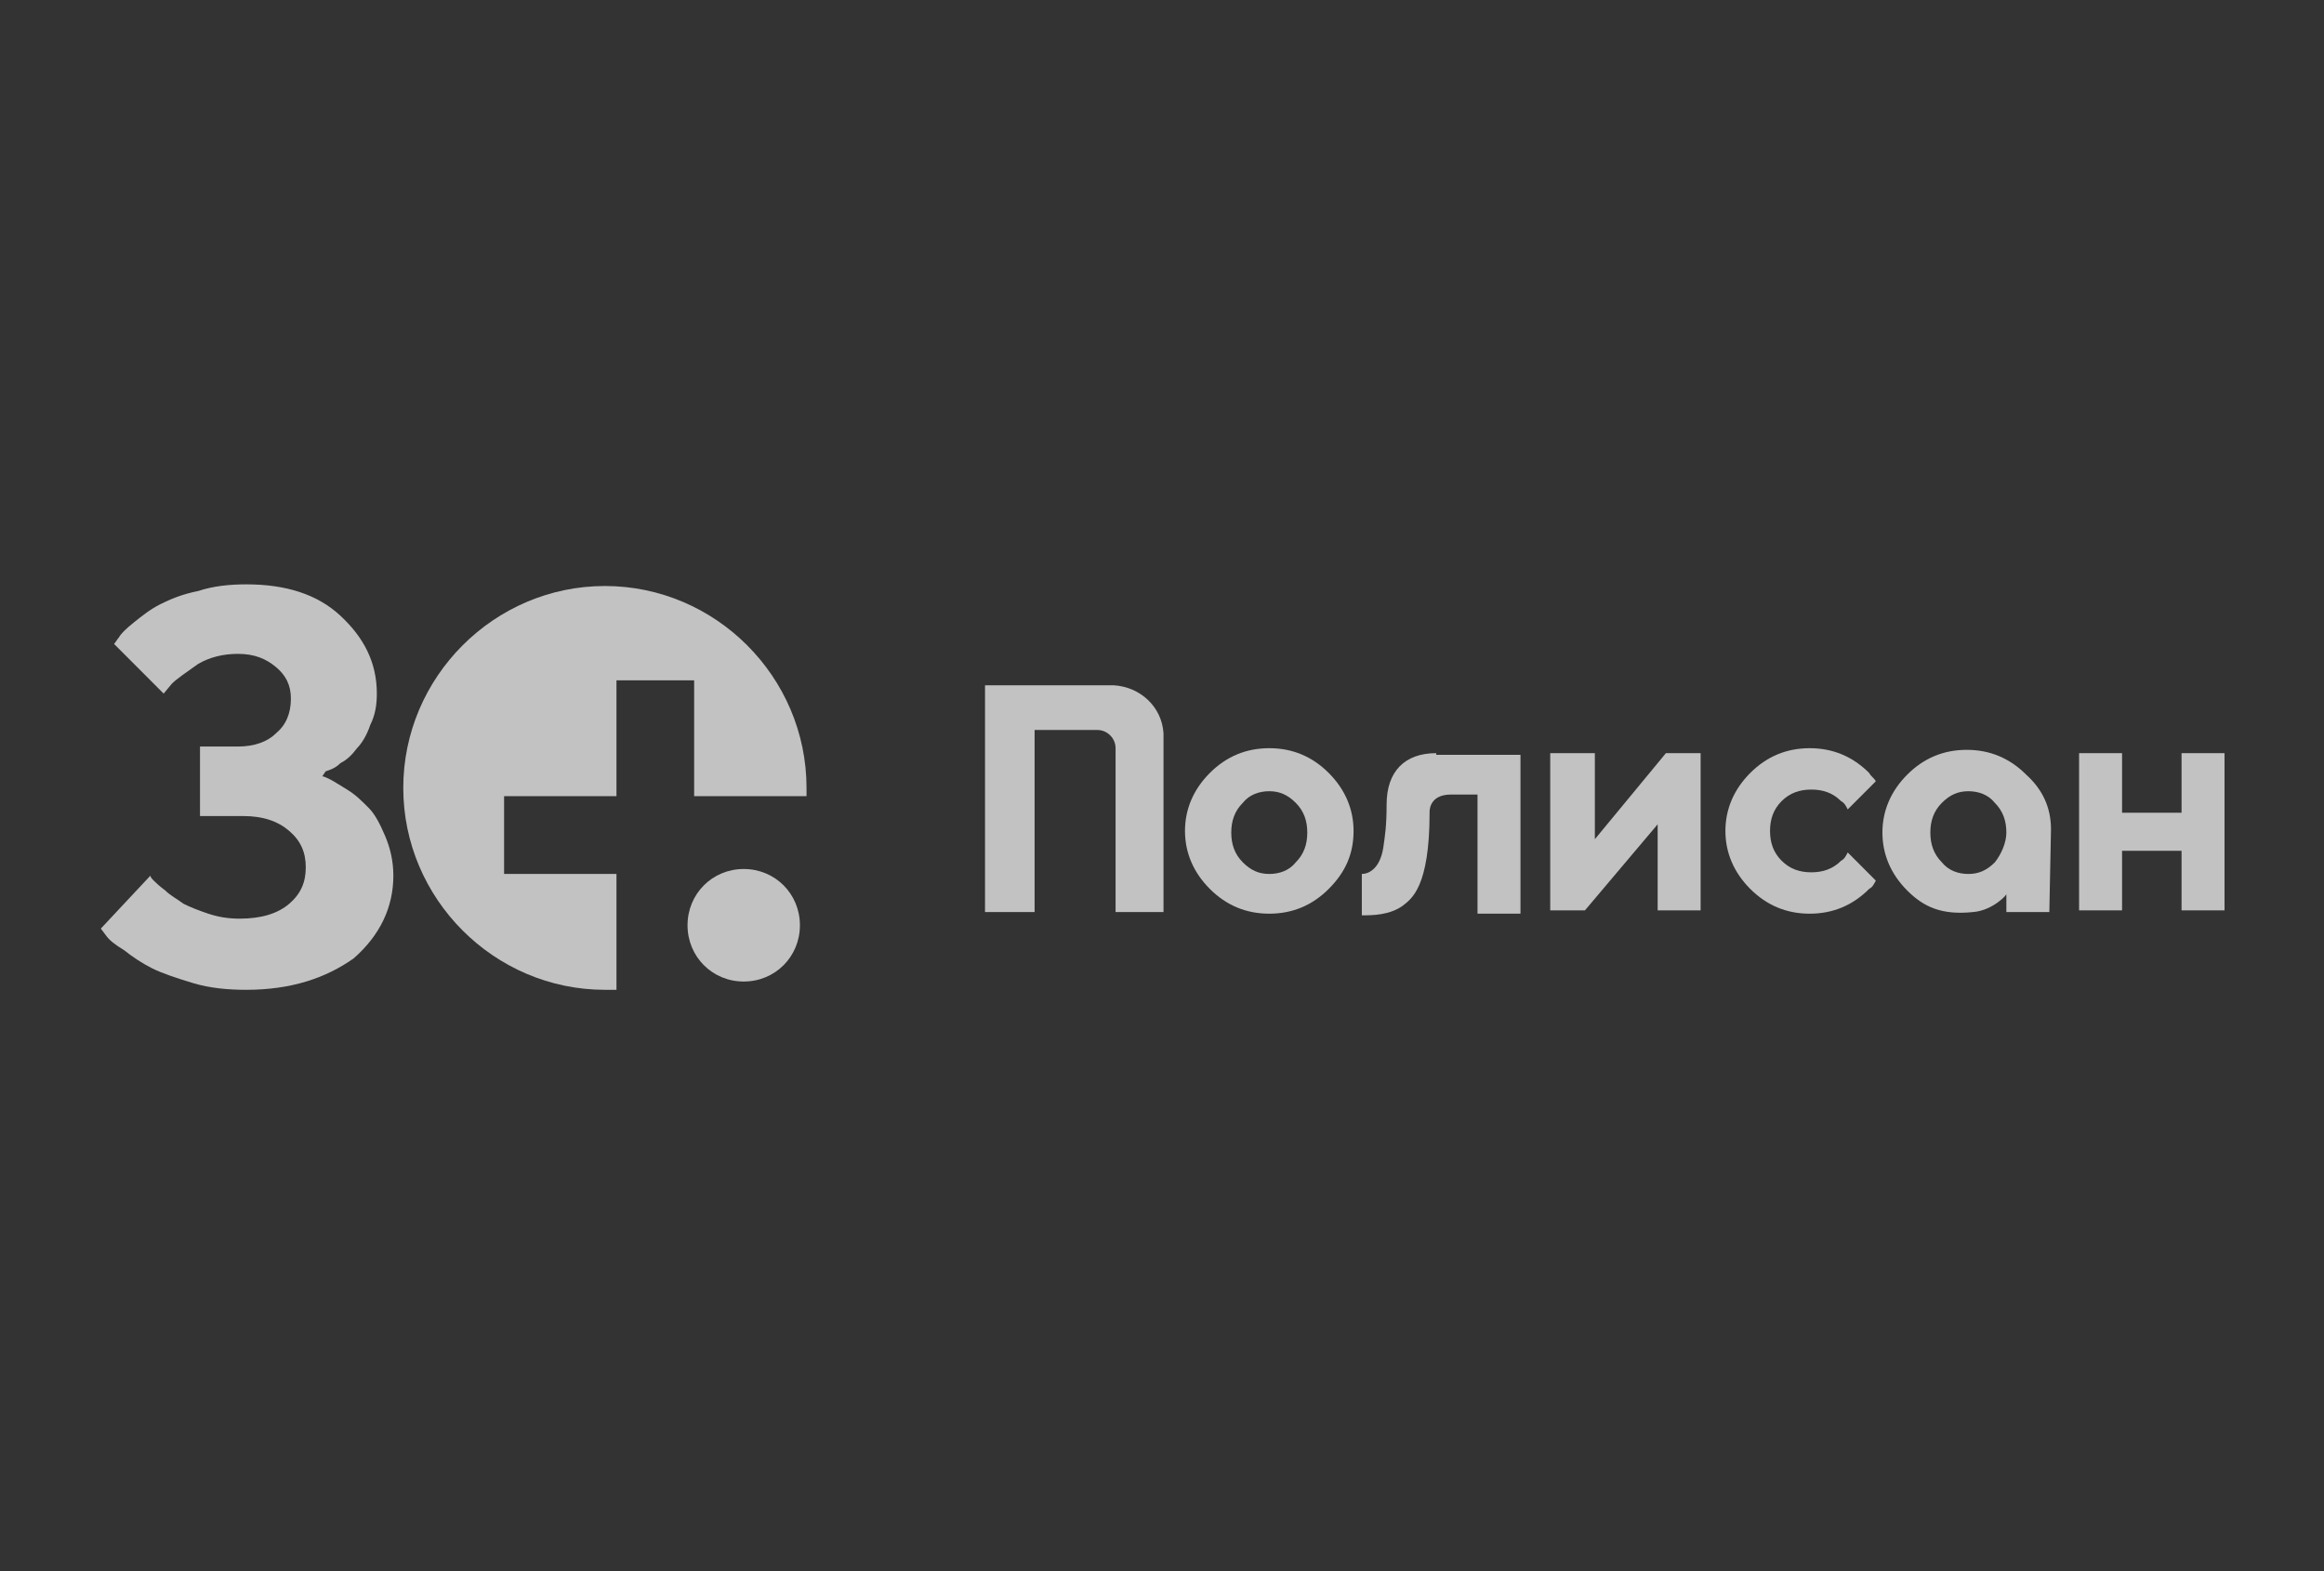
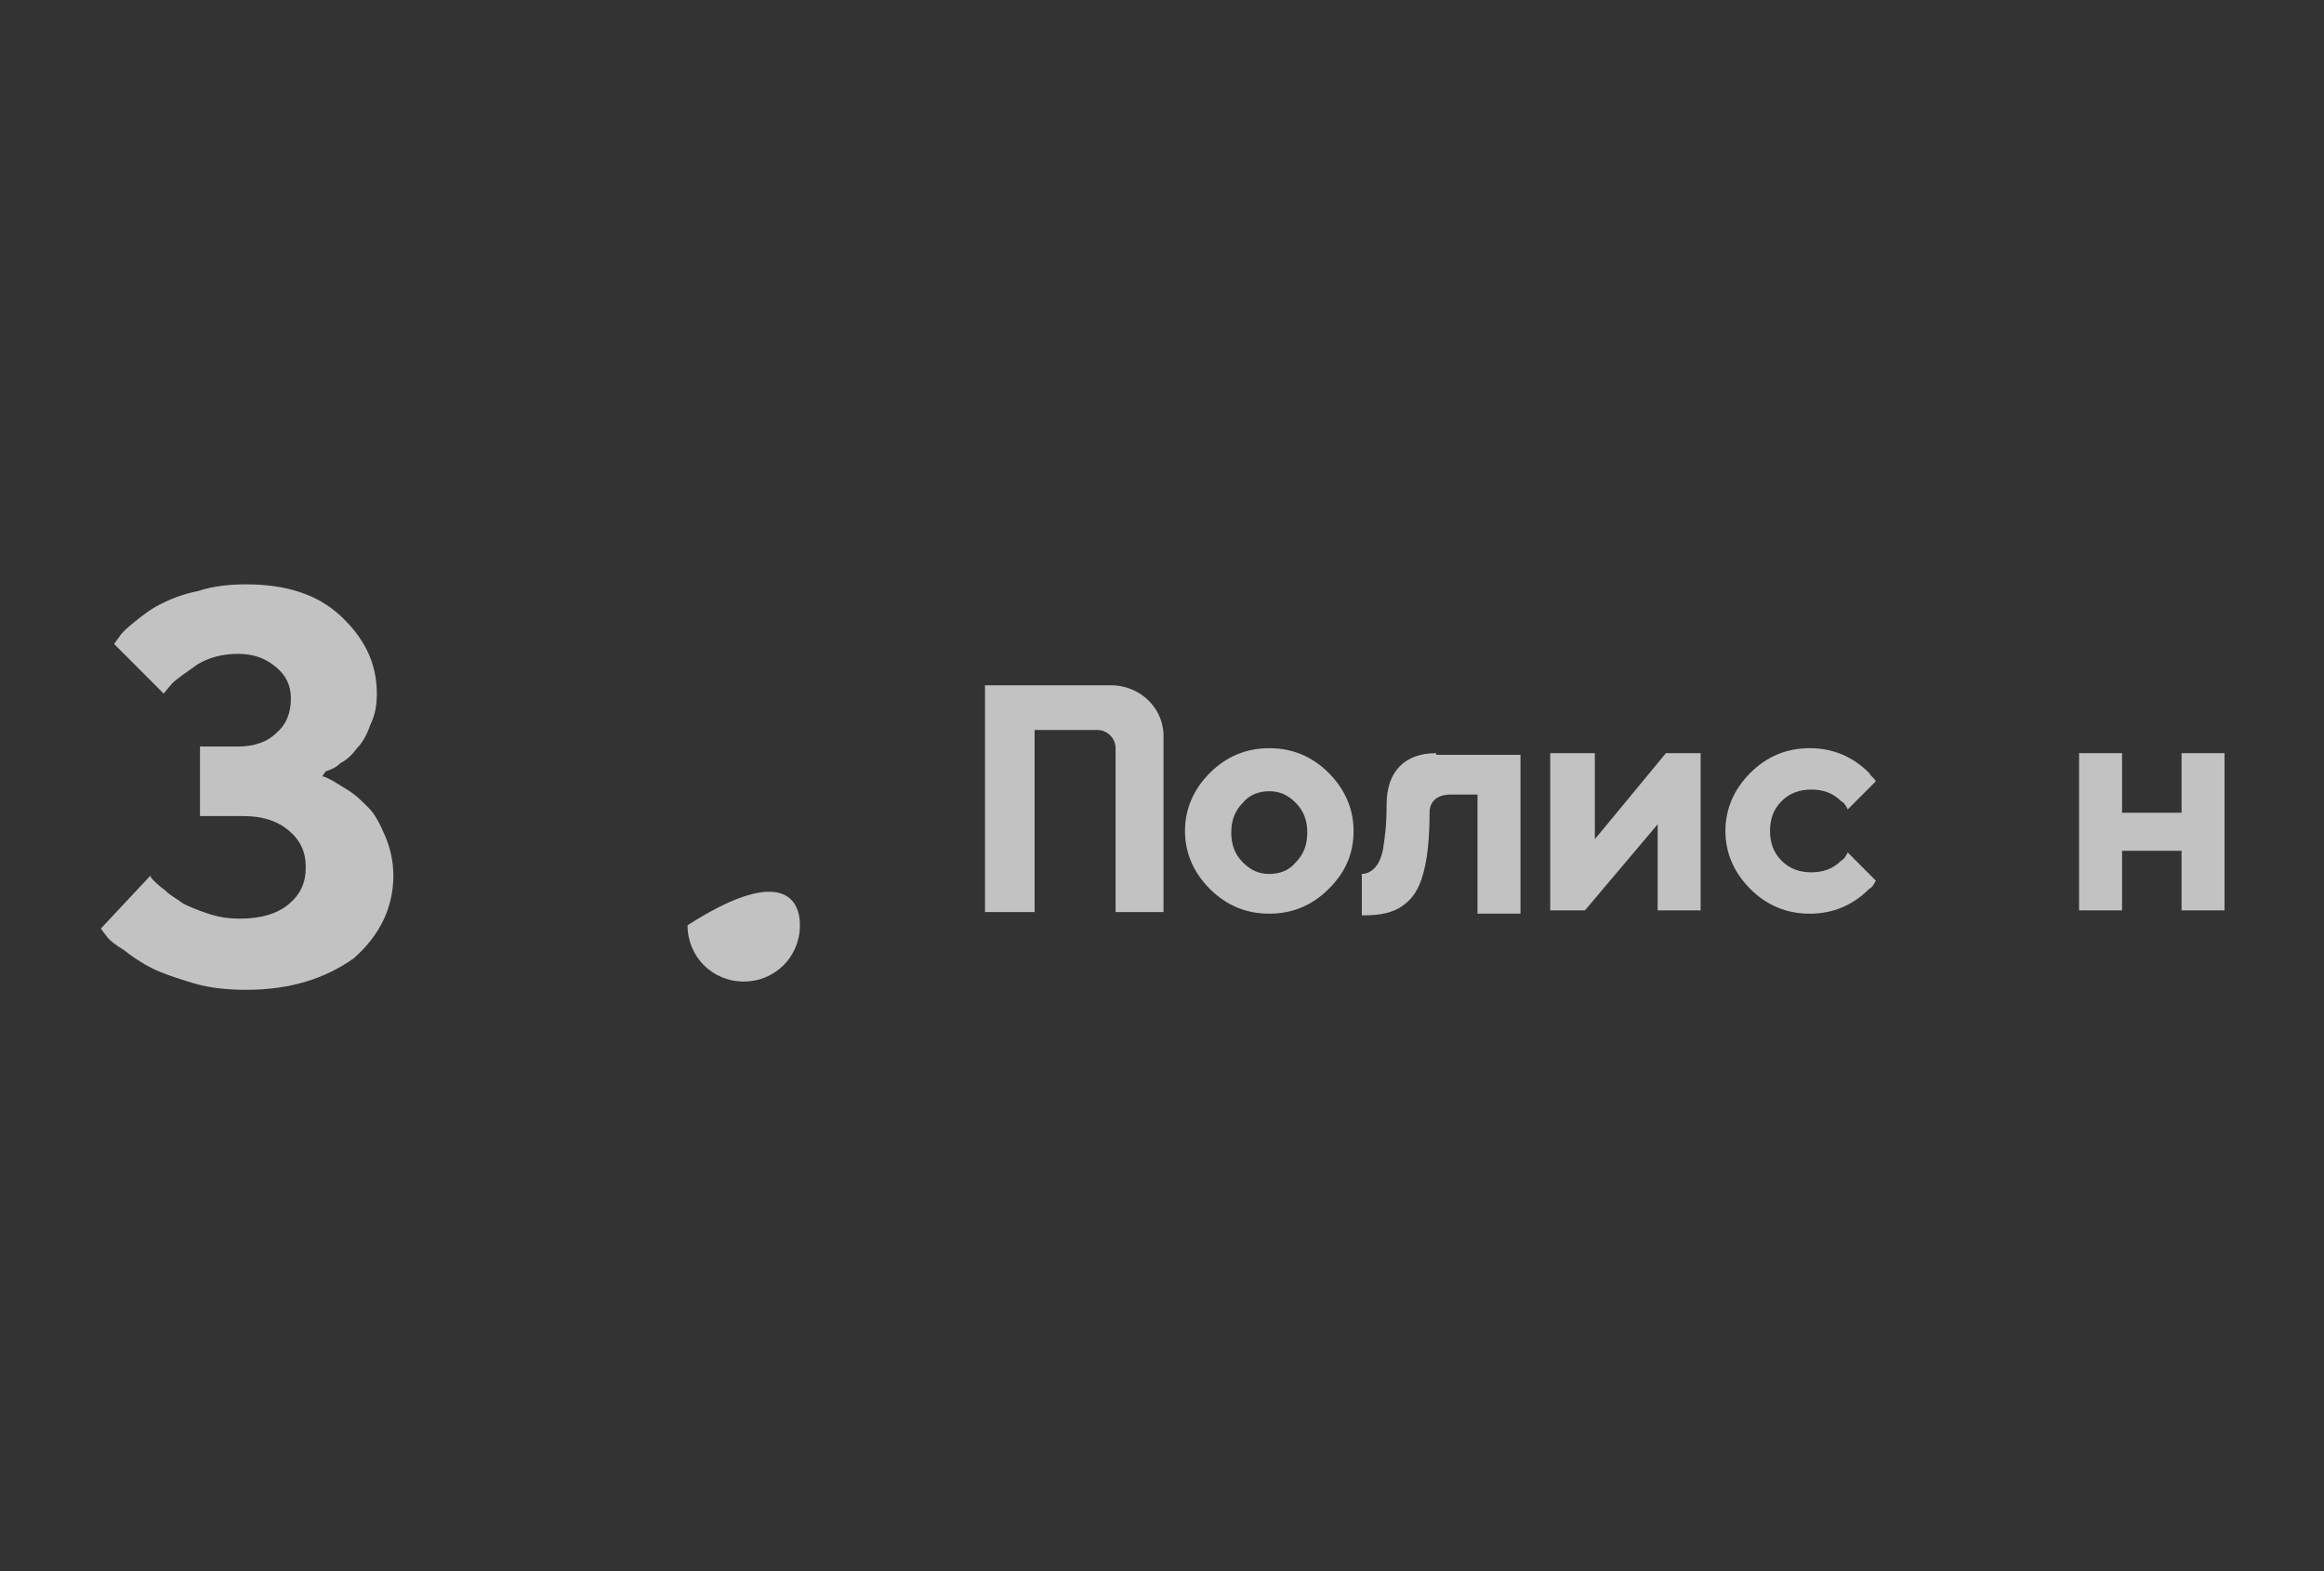
<svg xmlns="http://www.w3.org/2000/svg" width="1000" height="676" viewBox="0 0 1000 676" fill="none">
  <rect x="0" y="0" width="1000" height="676" fill="#333333" stroke="none" />
  <g opacity="0.7">
    <g clip-path="url(#clip0_1051_71)">
      <path d="M138.682 334.051C139.393 334.051 140.815 334.763 142.238 335.475C143.66 336.187 145.793 337.612 149.349 339.748C152.905 341.884 155.749 344.733 158.594 347.581C161.438 350.43 163.572 354.702 165.705 359.687C167.838 364.672 169.261 370.369 169.261 376.778C169.261 390.308 163.572 402.413 152.194 412.383C140.104 420.928 125.171 425.913 105.97 425.913C98.148 425.913 90.325 425.201 83.214 423.065C76.103 420.928 69.702 418.792 65.436 416.656C61.169 414.519 56.902 411.671 53.346 408.822C49.791 406.686 46.946 404.55 45.524 402.413L43.391 399.565L64.725 376.778C64.725 377.49 65.436 378.202 66.147 378.914C66.858 379.626 68.28 381.05 71.125 383.187C73.258 385.323 76.103 386.747 78.947 388.883C81.792 390.308 85.347 391.732 89.614 393.156C93.881 394.58 98.148 395.292 103.126 395.292C112.37 395.292 119.482 393.156 124.459 388.883C129.437 384.611 131.571 379.626 131.571 373.217C131.571 366.808 129.437 361.823 124.459 357.551C119.482 353.278 113.081 351.142 104.548 351.142H86.058V321.233H102.414C109.526 321.233 115.215 319.097 118.77 315.536C123.037 311.976 125.171 306.991 125.171 300.582C125.171 294.885 123.037 290.612 118.77 287.052C114.504 283.491 109.526 281.355 102.414 281.355C96.014 281.355 90.325 282.779 85.347 285.628C80.369 289.188 76.103 292.037 73.969 294.173L70.414 298.446L49.08 277.082C49.791 276.37 50.502 274.946 51.213 274.234C51.924 272.81 54.058 270.673 57.613 267.825C61.169 264.977 64.725 262.128 68.991 259.992C73.258 257.856 78.236 255.719 85.347 254.295C91.748 252.159 98.859 251.447 105.97 251.447C123.037 251.447 136.549 255.719 146.505 264.977C156.46 274.234 162.149 284.916 162.149 298.446C162.149 303.43 161.438 307.703 159.305 311.976C157.883 316.248 155.749 319.809 153.616 321.945C151.482 324.794 149.349 326.93 146.505 328.354C144.371 330.491 142.238 331.203 140.104 331.915L138.682 334.051Z" fill="white" />
-       <path d="M344.199 398.14C344.199 411.67 333.532 422.352 320.02 422.352C306.509 422.352 295.842 411.67 295.842 398.14C295.842 384.61 306.509 373.929 320.02 373.929C333.532 373.929 344.199 384.61 344.199 398.14Z" fill="white" />
-       <path d="M265.974 376.065H216.906V342.596H265.263V292.748H298.686V342.596H347.043C347.043 341.172 347.043 339.747 347.043 339.035C347.043 291.324 307.931 252.158 260.285 252.158C212.64 252.158 173.527 291.324 173.527 339.035C173.527 386.747 212.64 425.913 260.285 425.913C261.708 425.913 263.13 425.913 265.263 425.913V376.065H265.974Z" fill="white" />
+       <path d="M344.199 398.14C344.199 411.67 333.532 422.352 320.02 422.352C306.509 422.352 295.842 411.67 295.842 398.14C333.532 373.929 344.199 384.61 344.199 398.14Z" fill="white" />
      <path d="M795.055 366.808C794.344 368.233 793.633 369.657 792.211 370.369C788.655 373.929 784.388 375.354 779.41 375.354C774.432 375.354 770.166 373.929 766.61 370.369C763.054 366.808 761.632 362.536 761.632 357.551C761.632 352.566 763.054 348.294 766.61 344.733C770.166 341.172 774.432 339.748 779.41 339.748C784.388 339.748 788.655 341.172 792.211 344.733C793.633 345.445 794.344 346.869 795.055 348.294L807.144 336.188C806.433 334.764 805.011 334.051 804.3 332.627C797.189 325.506 788.655 321.946 778.699 321.946C768.743 321.946 760.21 325.506 753.099 332.627C745.987 339.748 742.432 348.294 742.432 357.551C742.432 366.808 745.987 375.354 753.099 382.475C760.21 389.596 768.743 393.156 778.699 393.156C788.655 393.156 797.189 389.596 804.3 382.475C805.722 381.763 806.433 380.338 807.144 378.914L795.055 366.808Z" fill="white" />
      <path d="M571.761 382.475C564.65 389.596 556.116 393.156 546.16 393.156C536.204 393.156 527.671 389.596 520.56 382.475C513.448 375.354 509.893 366.808 509.893 357.551C509.893 348.294 513.448 339.748 520.56 332.627C527.671 325.506 536.204 321.946 546.16 321.946C556.116 321.946 564.65 325.506 571.761 332.627C578.872 339.748 582.428 348.294 582.428 357.551C582.428 367.52 578.872 375.354 571.761 382.475ZM534.782 371.081C538.338 374.642 541.893 376.066 546.16 376.066C550.427 376.066 554.694 374.642 557.538 371.081C561.094 367.52 562.516 363.248 562.516 358.263C562.516 353.278 561.094 349.006 557.538 345.445C553.983 341.885 550.427 340.46 546.16 340.46C541.893 340.46 537.627 341.885 534.782 345.445C531.226 349.006 529.804 353.278 529.804 358.263C529.804 363.248 531.226 367.52 534.782 371.081Z" fill="white" />
      <path d="M731.765 324.082V391.732H713.275V354.702L681.986 391.732H667.052V324.082H686.252V361.111L716.831 324.082H731.765Z" fill="white" />
      <path d="M913.104 391.732H894.614V324.082H913.104V349.718H938.704V324.082H957.194V391.732H938.704V366.096H913.104V391.732Z" fill="white" />
-       <path d="M882.525 356.838C882.525 347.581 878.969 339.748 871.858 333.339C864.746 326.218 856.213 322.657 846.257 322.657C836.301 322.657 827.768 326.218 820.656 333.339C813.545 340.46 809.989 349.005 809.989 358.263C809.989 367.52 813.545 376.065 820.656 383.186C827.768 390.307 835.59 393.868 849.101 392.444C857.635 391.732 864.035 384.611 863.324 384.611V392.444H881.813L882.525 356.838ZM858.346 371.081C854.79 374.641 851.235 376.065 846.968 376.065C842.701 376.065 838.434 374.641 835.59 371.081C832.034 367.52 830.612 363.247 830.612 358.263C830.612 353.278 832.034 349.005 835.59 345.445C839.146 341.884 842.701 340.46 846.968 340.46C851.235 340.46 855.502 341.884 858.346 345.445C861.902 349.005 863.324 353.278 863.324 358.263C863.324 362.535 861.191 367.52 858.346 371.081Z" fill="white" />
      <path d="M617.984 324.082C604.473 324.082 596.65 331.915 596.65 346.157C596.65 355.415 595.939 359.687 595.228 364.672C593.806 373.929 588.828 376.066 585.983 376.066V393.868C590.25 393.868 598.073 393.868 603.762 389.596C607.317 386.747 615.14 381.763 615.14 349.718C615.14 349.718 614.429 341.884 624.384 341.884H635.763V393.156H654.252V324.794H617.984V324.082Z" fill="white" />
      <path d="M500.648 315.537C499.937 304.143 490.692 295.598 479.314 294.885H423.846V392.444H445.18V314.112H472.203C476.469 314.112 480.025 317.673 480.025 321.946V392.444H500.648V315.537Z" fill="white" />
    </g>
  </g>
  <defs>
    <clipPath id="clip0_1051_71">
      <rect width="915" height="175" fill="white" transform="translate(43 251)" />
    </clipPath>
  </defs>
</svg>